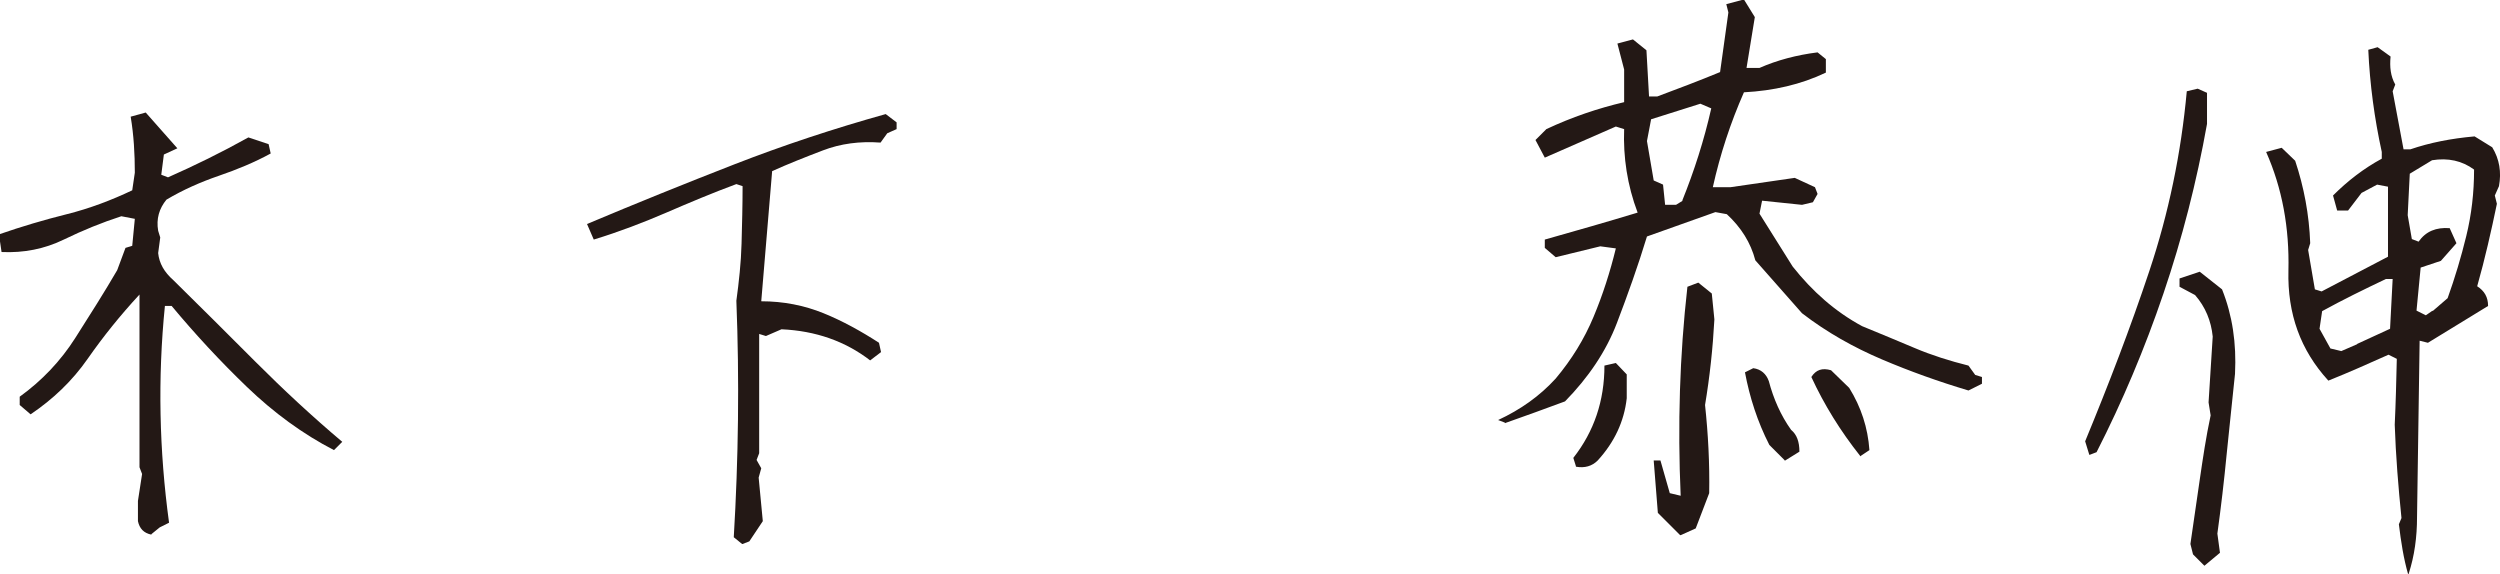
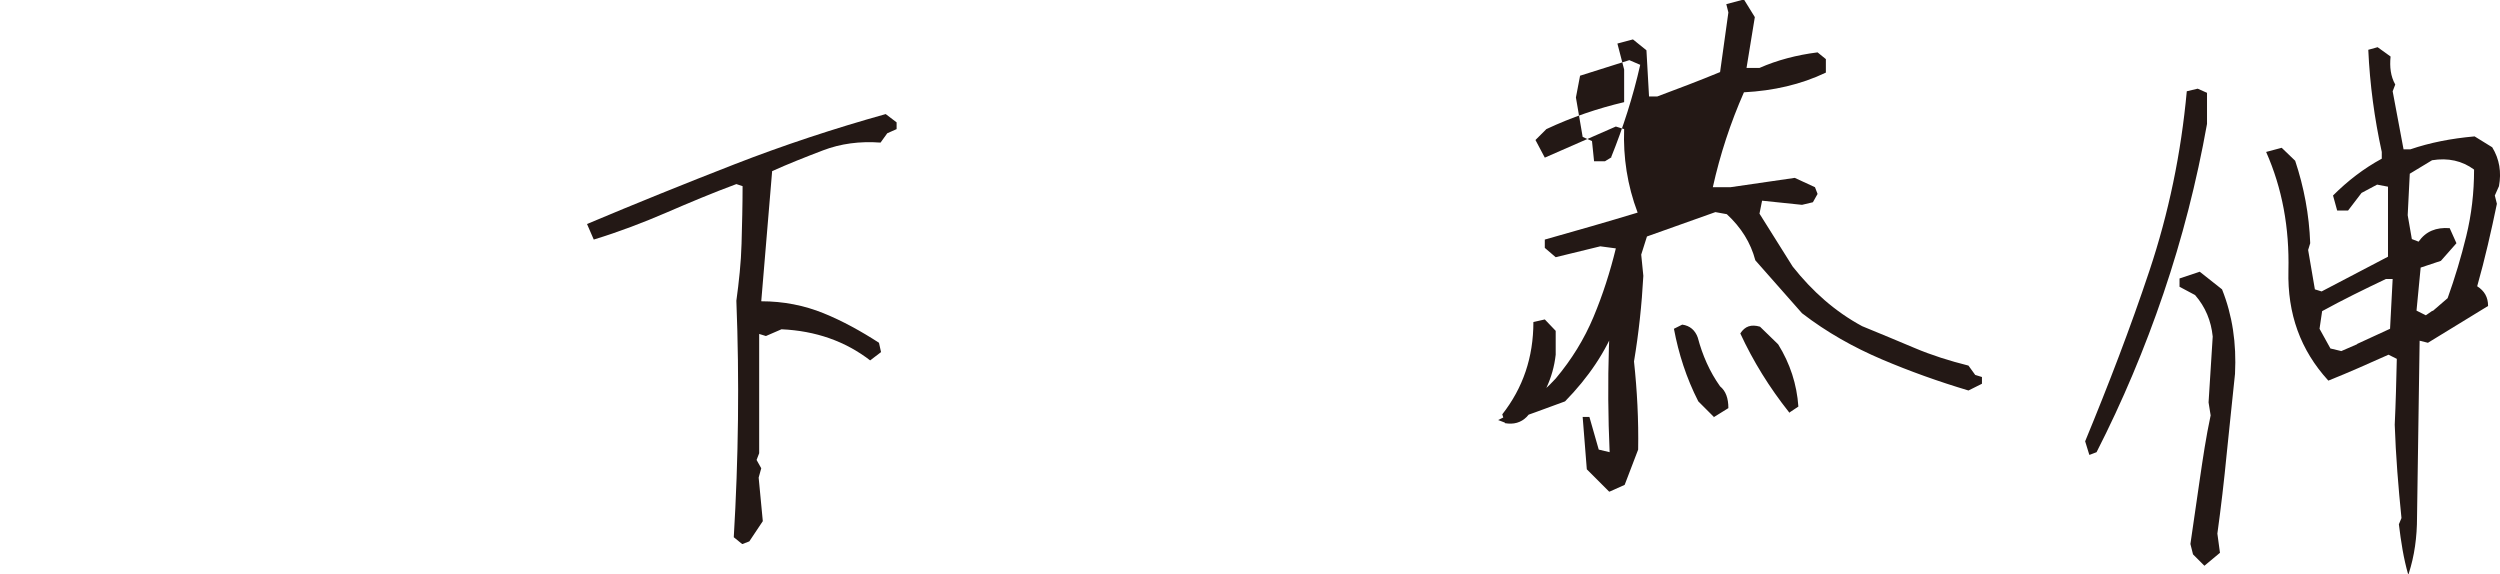
<svg xmlns="http://www.w3.org/2000/svg" id="_レイヤー_2" viewBox="0 0 48.21 11.07">
  <defs>
    <style>.cls-1{fill:#231815;}</style>
  </defs>
  <g id="_レイヤー_1-2">
    <g>
-       <path class="cls-1" d="m2.92,10.31c-.15-.03-.23-.12-.26-.26v-.39l.08-.52-.05-.13c0-1.11,0-2.22,0-3.33-.37.4-.7.81-1,1.24-.3.43-.67.78-1.1,1.07l-.21-.18v-.16c.43-.31.79-.69,1.07-1.13s.56-.88.81-1.31l.16-.43.13-.04.05-.52-.26-.05c-.37.12-.74.27-1.11.45s-.77.26-1.2.24l-.05-.34c.43-.15.87-.28,1.31-.39s.86-.27,1.26-.46l.05-.34c0-.36-.02-.72-.08-1.08l.29-.08c.2.23.41.46.61.69l-.26.12-.05.39.13.05c.52-.23,1.03-.48,1.55-.77l.39.13.04.18c-.31.17-.65.31-1,.43s-.69.27-1.01.46c-.14.17-.2.37-.16.6l.04.13-.04.3c.02.2.12.37.29.52.52.51,1.04,1.03,1.59,1.58.54.54,1.1,1.06,1.67,1.54l-.16.16c-.6-.31-1.16-.72-1.68-1.22-.52-.5-1-1.02-1.45-1.56h-.13c-.14,1.39-.11,2.79.08,4.18l-.18.09-.16.13Z" />
      <path class="cls-1" d="m14.31,10.49l-.16-.13c.09-1.51.11-3.03.05-4.56.05-.37.09-.73.1-1.1s.02-.74.02-1.11l-.12-.04c-.46.17-.91.36-1.35.55s-.91.37-1.4.52l-.13-.3c.95-.4,1.89-.78,2.84-1.15s1.92-.69,2.92-.97l.21.16v.13l-.18.08-.13.18c-.4-.03-.77.02-1.11.15s-.67.26-.98.4l-.21,2.51c.43,0,.83.08,1.2.23s.73.35,1.07.57l.04.18-.21.16c-.48-.37-1.05-.57-1.71-.6l-.3.13-.13-.04v2.3l-.05.13.09.16-.05.18.08.84-.26.39-.13.05Z" />
-       <path class="cls-1" d="m29.02,8.15l-.13-.05c.43-.2.8-.46,1.11-.8.31-.37.55-.76.73-1.19s.32-.87.43-1.32l-.3-.04-.86.21-.21-.18v-.16c.6-.17,1.2-.34,1.79-.52-.2-.53-.28-1.07-.26-1.61l-.16-.05-1.37.6-.18-.34.21-.21c.49-.23.99-.4,1.5-.52v-.63l-.13-.5.3-.08.26.21.05.89h.16c.4-.15.8-.3,1.21-.47l.16-1.15-.04-.16.34-.09.21.34-.16.98h.25c.34-.15.72-.25,1.12-.3l.16.13v.26c-.48.23-1.01.35-1.58.38-.26.59-.46,1.2-.6,1.83h.34l1.24-.18.39.18.05.13-.09.16-.21.05-.77-.08-.05.25.64,1.02c.38.48.82.87,1.34,1.15.34.14.68.28,1.01.42s.68.25,1.04.34l.13.18.13.04v.13l-.26.13c-.57-.17-1.13-.37-1.67-.6s-1.06-.52-1.54-.89l-.9-1.02c-.09-.34-.27-.63-.55-.89l-.22-.04-1.32.47c-.17.56-.37,1.12-.58,1.67s-.55,1.05-1,1.51c-.38.14-.76.28-1.16.42Zm1.37.84l-.05-.16c.4-.51.6-1.1.6-1.78l.22-.05.21.22v.46c-.05.45-.24.85-.56,1.2-.11.11-.25.15-.42.12Zm2.05-5.12c.23-.57.42-1.16.56-1.78l-.21-.09-.95.3-.08.42.13.76.18.08.04.39h.21l.13-.08Zm-.04,6.45l-.43-.43-.08-1.01h.13l.18.63.21.05c-.06-1.36-.02-2.7.13-4.03l.21-.08.26.21.05.5c-.03.56-.09,1.11-.18,1.65.06.56.09,1.13.08,1.7l-.26.68-.29.13Zm2.02-1.44l-.3-.3c-.23-.45-.38-.92-.47-1.4l.16-.08c.15.02.25.11.3.25.09.34.23.66.43.94.11.09.16.23.16.42l-.29.18Zm1.45-.09c-.38-.48-.69-.98-.94-1.52.09-.14.21-.18.38-.13l.35.34c.23.37.36.77.39,1.2l-.18.12Z" />
+       <path class="cls-1" d="m29.02,8.15l-.13-.05c.43-.2.8-.46,1.11-.8.31-.37.55-.76.73-1.19s.32-.87.43-1.32l-.3-.04-.86.21-.21-.18v-.16c.6-.17,1.2-.34,1.79-.52-.2-.53-.28-1.07-.26-1.61l-.16-.05-1.37.6-.18-.34.21-.21c.49-.23.99-.4,1.5-.52v-.63l-.13-.5.3-.08.26.21.05.89h.16c.4-.15.8-.3,1.21-.47l.16-1.15-.04-.16.34-.09.21.34-.16.98h.25c.34-.15.72-.25,1.12-.3l.16.13v.26c-.48.23-1.01.35-1.58.38-.26.59-.46,1.2-.6,1.83h.34l1.24-.18.39.18.05.13-.09.16-.21.05-.77-.08-.05.25.64,1.02c.38.48.82.87,1.34,1.15.34.14.68.28,1.01.42s.68.25,1.04.34l.13.18.13.04v.13l-.26.13c-.57-.17-1.13-.37-1.67-.6s-1.06-.52-1.54-.89l-.9-1.02c-.09-.34-.27-.63-.55-.89l-.22-.04-1.32.47c-.17.56-.37,1.12-.58,1.67s-.55,1.05-1,1.51c-.38.14-.76.28-1.16.42Zl-.05-.16c.4-.51.6-1.1.6-1.78l.22-.05.21.22v.46c-.05.45-.24.85-.56,1.2-.11.11-.25.15-.42.12Zm2.05-5.12c.23-.57.42-1.16.56-1.78l-.21-.09-.95.3-.08.42.13.76.18.08.04.39h.21l.13-.08Zm-.04,6.45l-.43-.43-.08-1.01h.13l.18.63.21.05c-.06-1.36-.02-2.7.13-4.03l.21-.08.26.21.05.5c-.03.56-.09,1.11-.18,1.65.06.56.09,1.13.08,1.7l-.26.68-.29.13Zm2.02-1.44l-.3-.3c-.23-.45-.38-.92-.47-1.4l.16-.08c.15.02.25.11.3.25.09.34.23.66.43.94.11.09.16.23.16.42l-.29.18Zm1.45-.09c-.38-.48-.69-.98-.94-1.52.09-.14.21-.18.38-.13l.35.34c.23.37.36.77.39,1.2l-.18.12Z" />
      <path class="cls-1" d="m40.29,8.77l-.08-.26c.45-1.09.87-2.18,1.24-3.29s.61-2.26.72-3.46l.21-.05.18.08v.6c-.2,1.12-.48,2.21-.84,3.27s-.79,2.08-1.29,3.06l-.13.05Zm2.21,2.13l-.21-.21-.05-.2c.06-.42.12-.83.18-1.24s.12-.82.21-1.24l-.04-.25.08-1.27c-.03-.3-.14-.57-.34-.8l-.3-.16v-.16l.39-.13.43.34c.2.5.28,1.04.25,1.63-.05.51-.11,1.02-.16,1.54s-.11,1.03-.18,1.54l.05.37-.3.25Zm3.94.18c-.09-.31-.14-.64-.18-.97l.05-.12c-.06-.59-.11-1.2-.13-1.8.02-.42.03-.84.04-1.27l-.16-.08c-.38.17-.76.34-1.16.5-.54-.59-.79-1.29-.77-2.12s-.12-1.59-.43-2.29l.3-.08.26.25c.17.51.27,1.04.29,1.59l-.04.13.13.76.13.04,1.28-.67c0-.45,0-.9,0-1.35l-.21-.04-.3.16-.26.34h-.21l-.08-.29c.28-.28.59-.52.94-.71v-.13c-.14-.64-.23-1.3-.26-1.97l.18-.05.25.18c-.02.2,0,.38.09.54l-.05.13.21,1.12h.13c.38-.13.79-.21,1.24-.25l.34.21c.14.23.18.48.13.75l-.08.18.04.16c-.11.53-.23,1.06-.38,1.59.14.09.21.21.21.38l-1.16.71-.16-.04c-.02,1.14-.03,2.27-.05,3.4,0,.39-.05.75-.16,1.09Zm-.98-4.45l.63-.29.05-.96h-.13c-.42.2-.83.4-1.23.62l-.05.34.21.38.21.05.3-.13Zm1.45-.63l.29-.25c.14-.39.26-.79.36-1.2s.15-.83.15-1.28c-.23-.17-.5-.23-.81-.18l-.43.26-.04.8.08.46.13.05c.14-.2.34-.28.6-.26l.13.29-.3.34-.39.13-.08.83.18.09.13-.09Z" />
    </g>
  </g>
</svg>